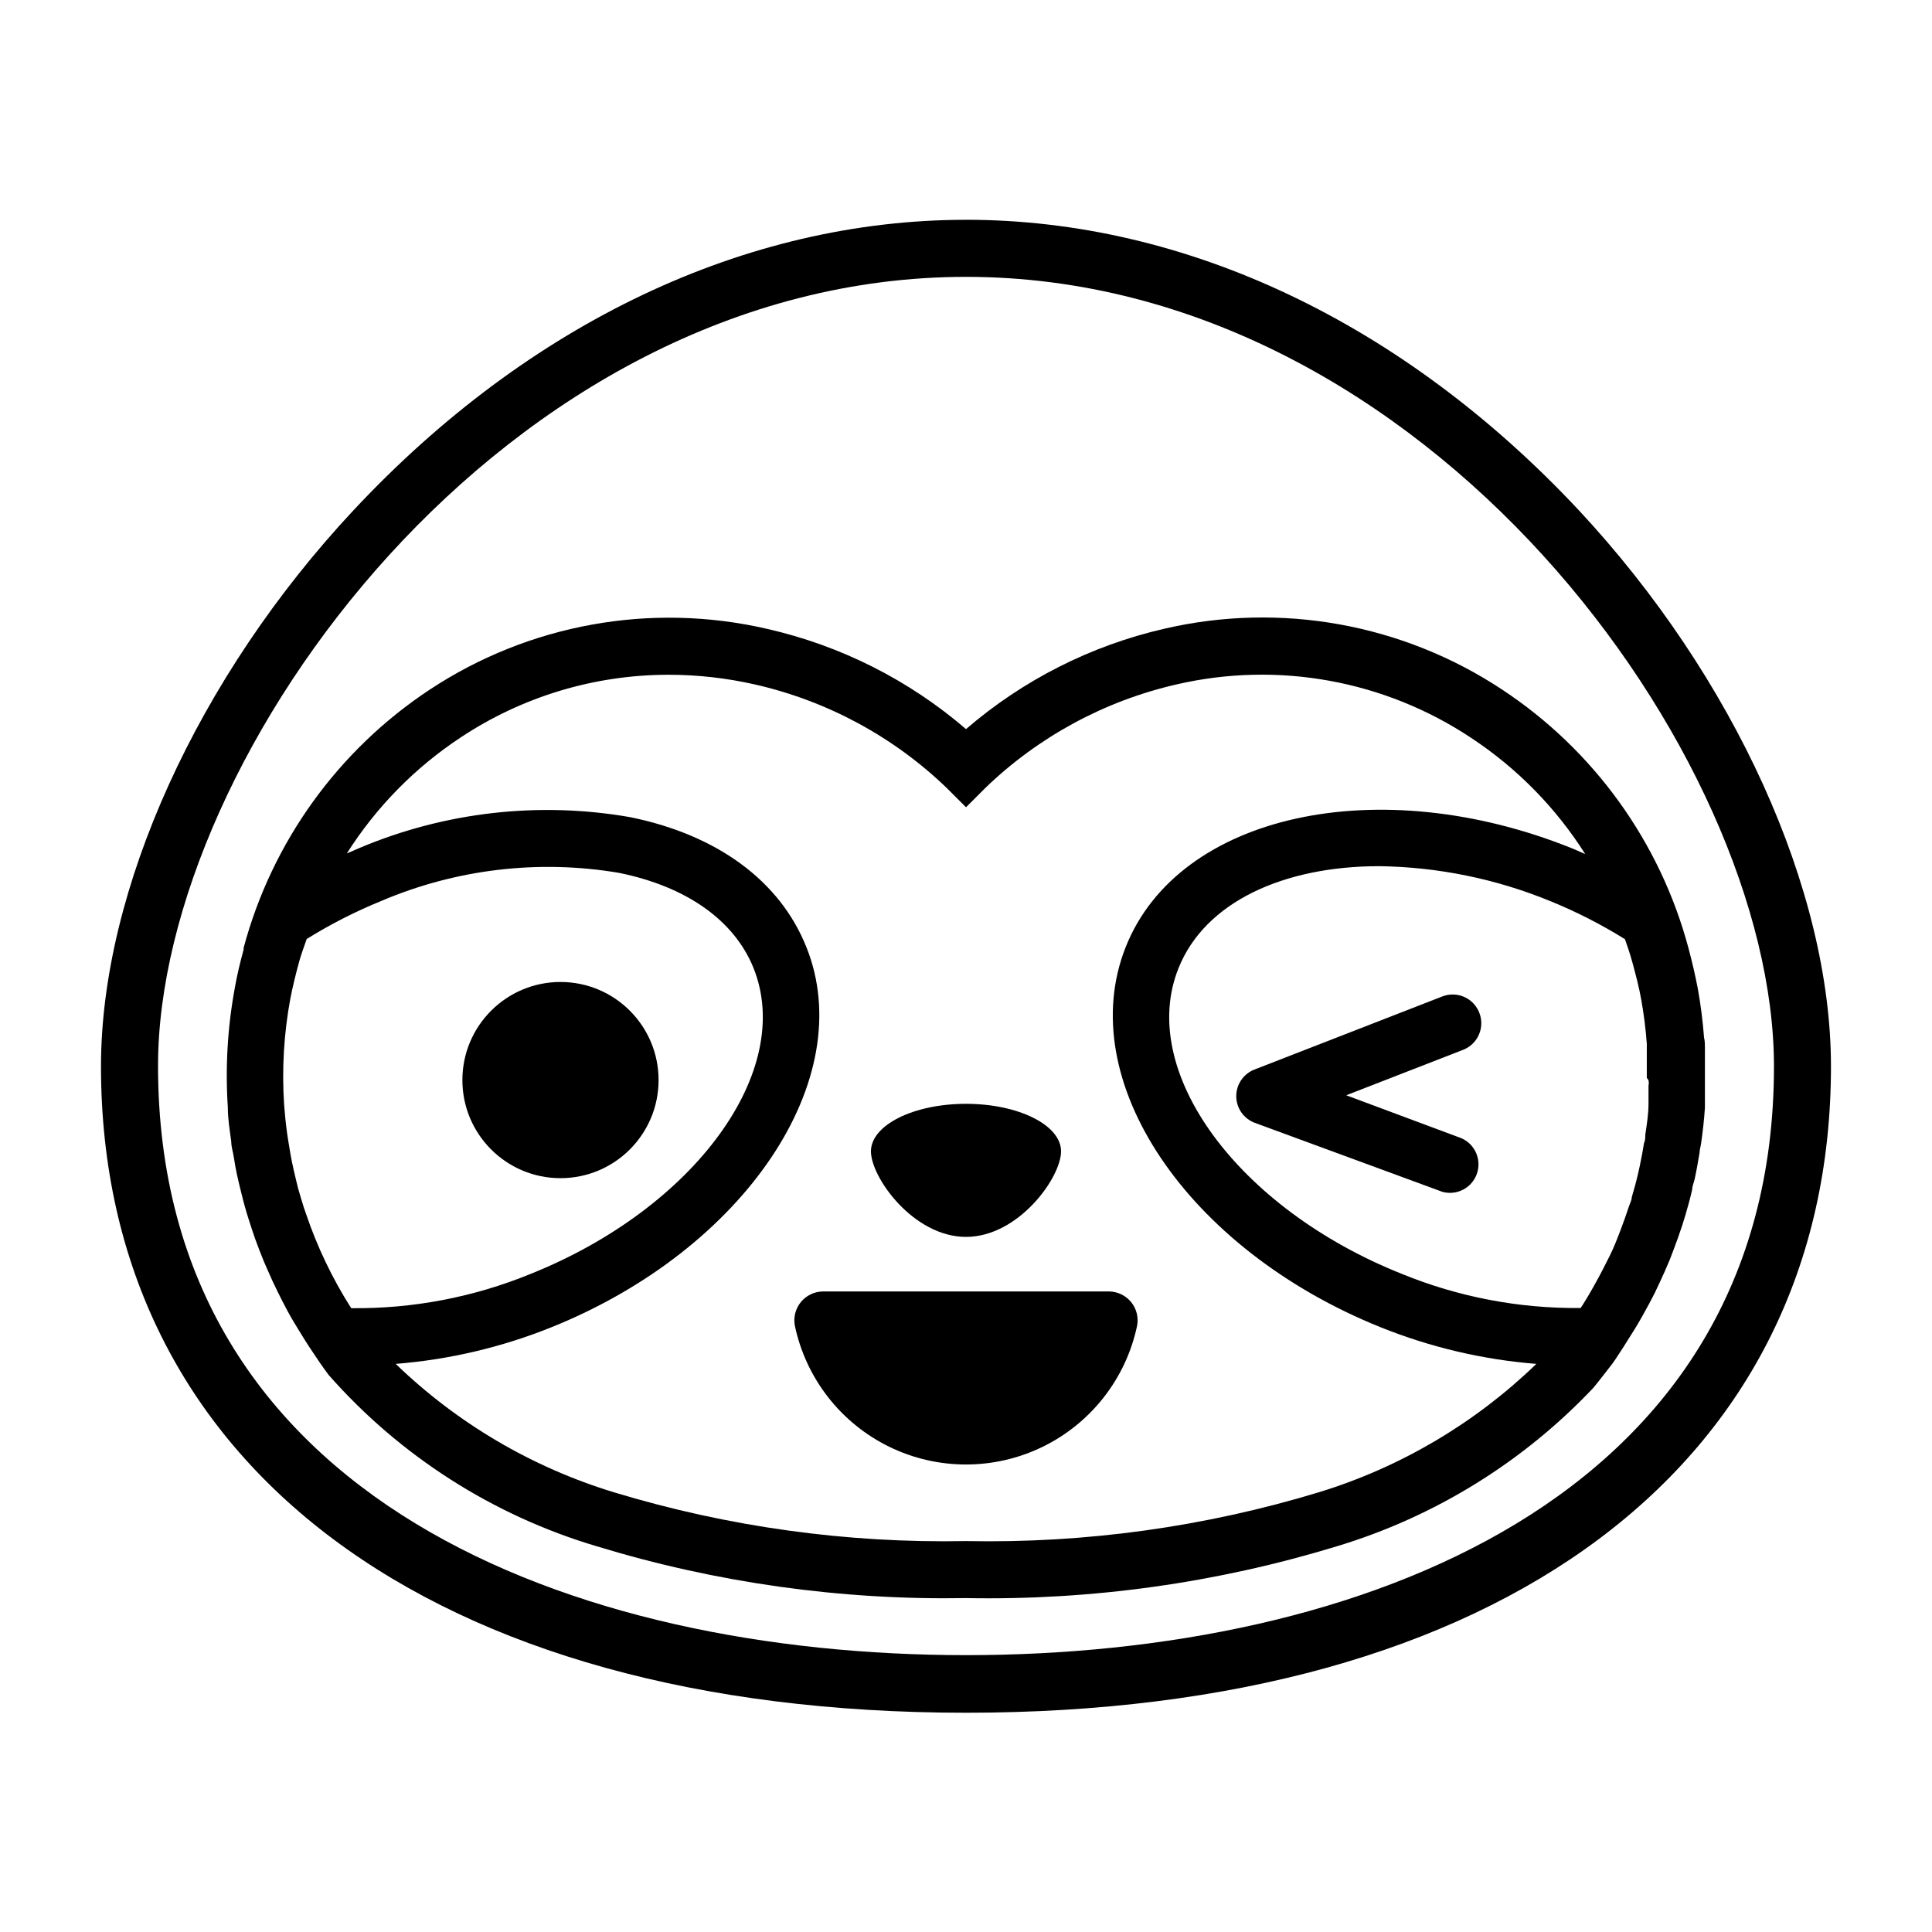
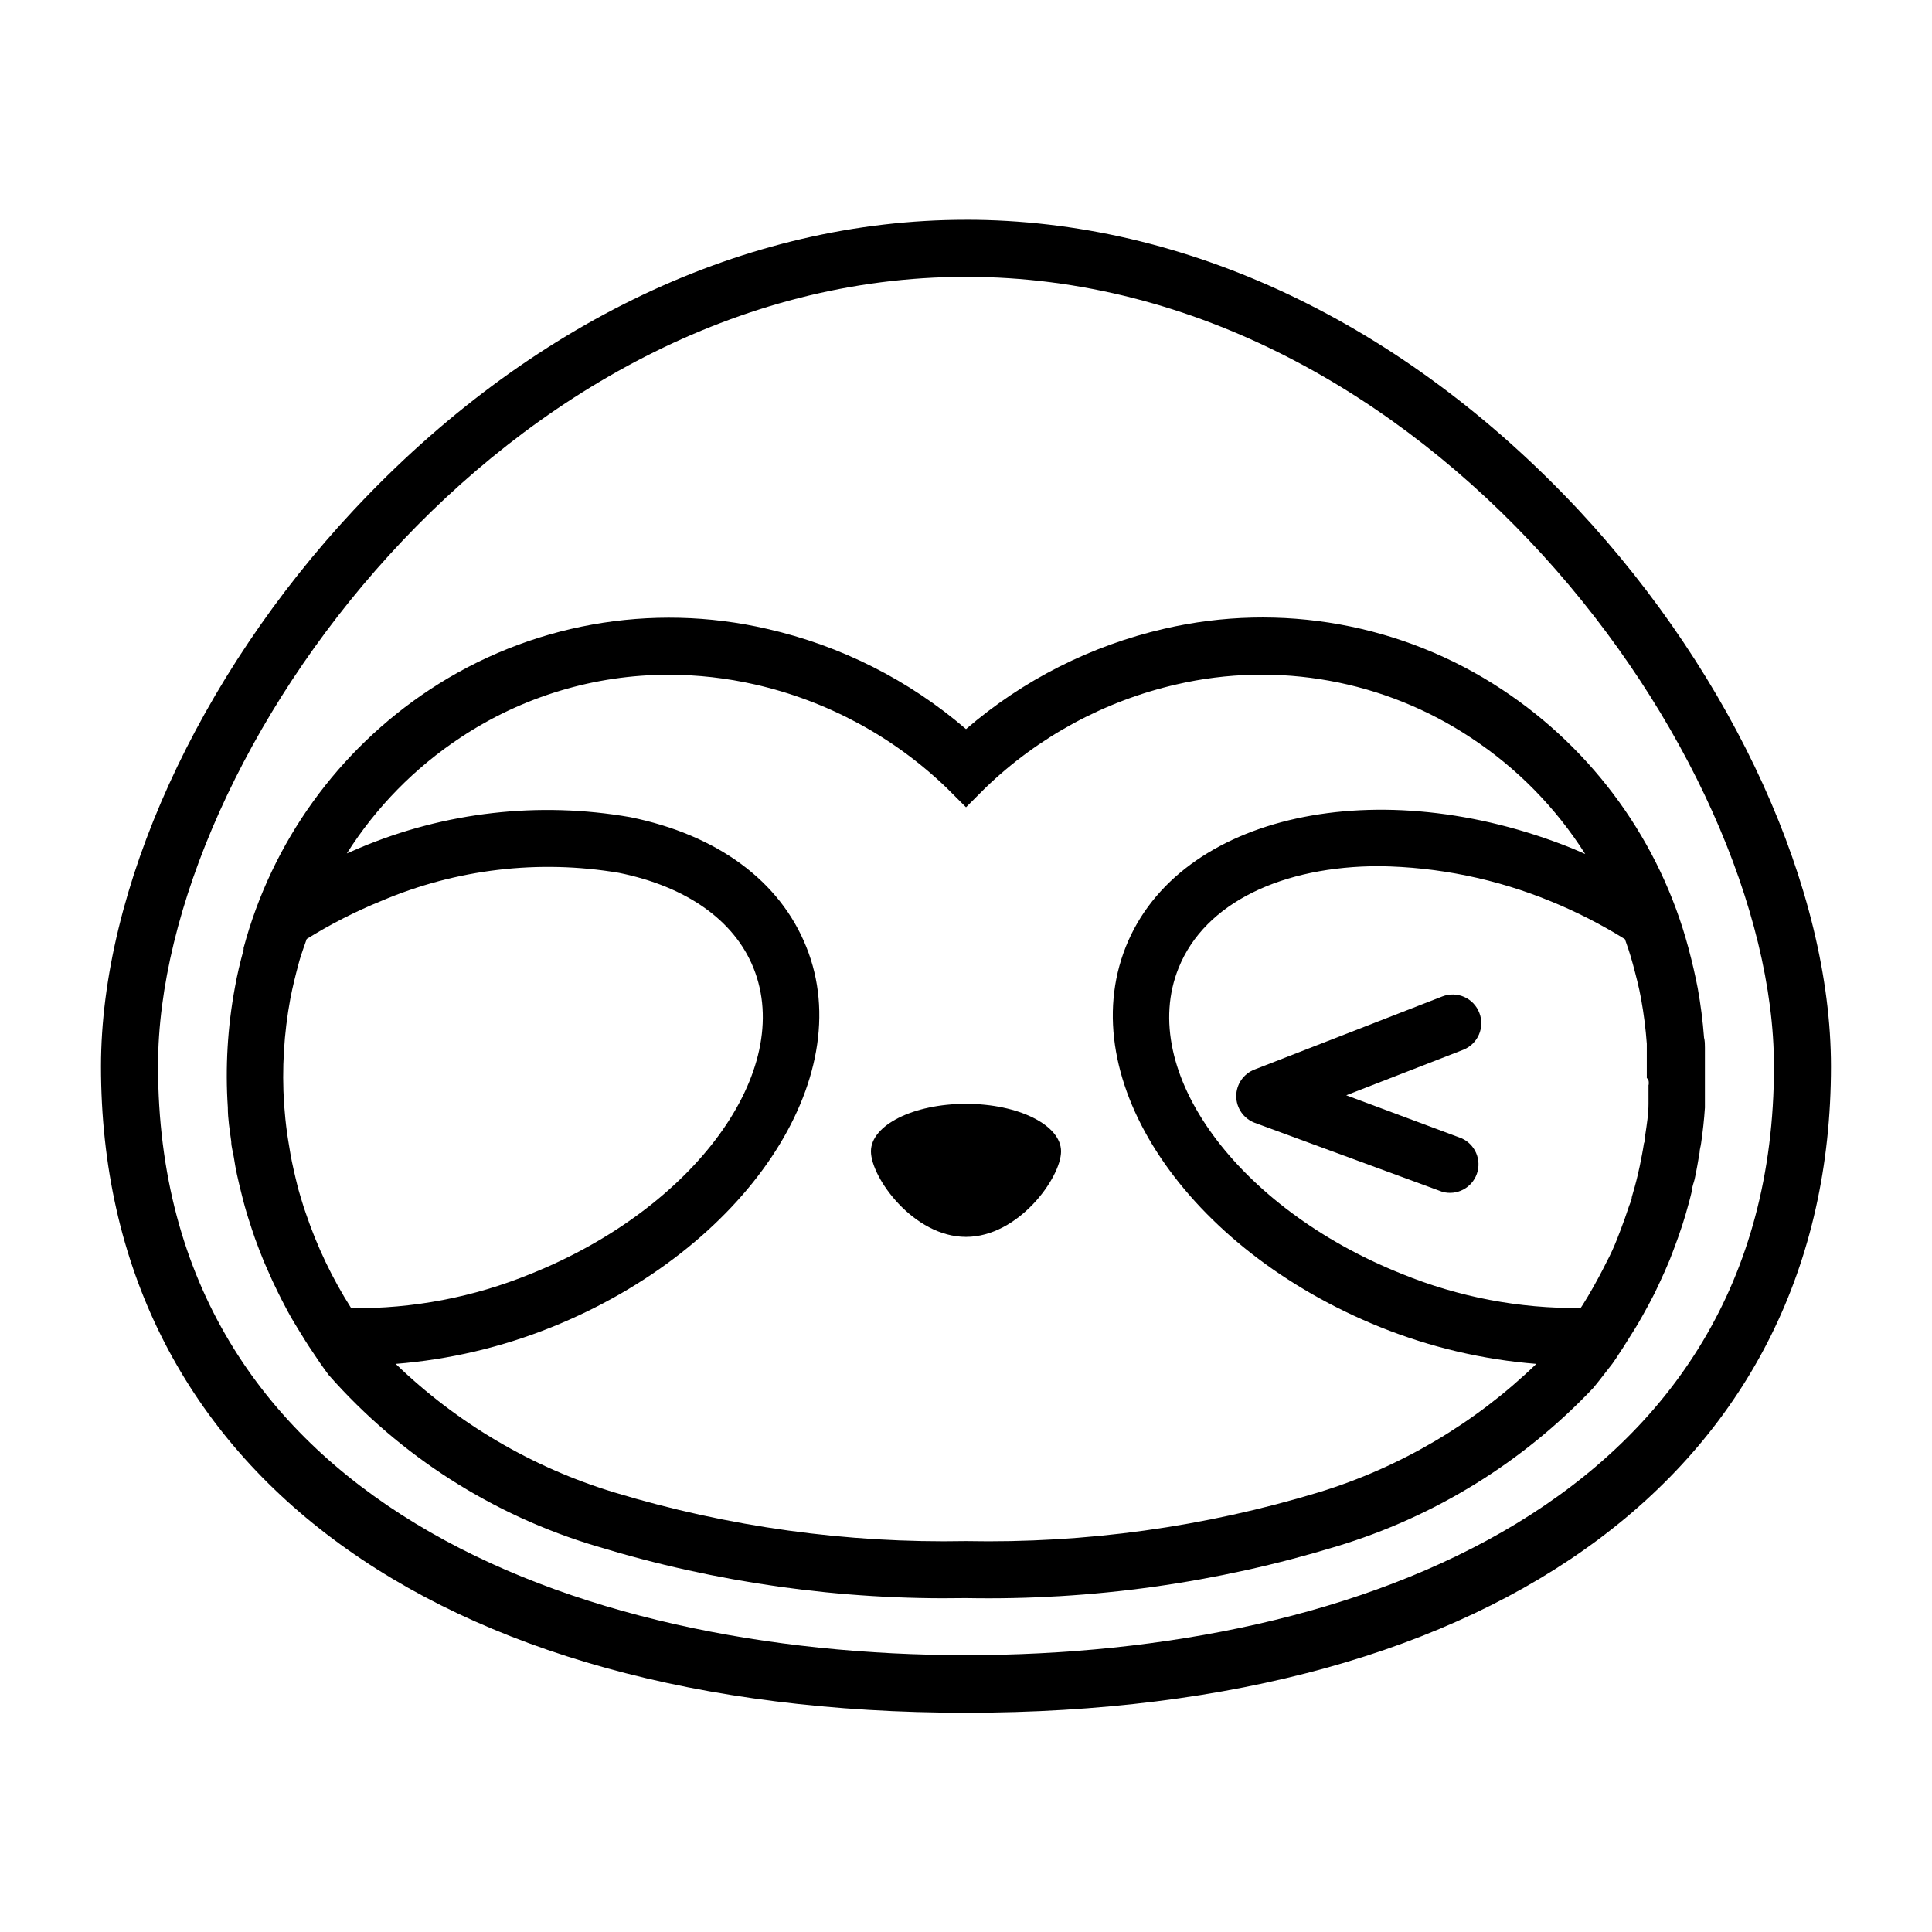
<svg xmlns="http://www.w3.org/2000/svg" fill="#000000" width="800px" height="800px" version="1.1" viewBox="144 144 512 512">
  <g>
    <path d="m400 202.25c-58.289 0-115.88 27.305-162.28 76.934-41.312 44.18-66.957 100.66-66.957 147.41 0 105.8 87.812 171.3 229.23 171.3 141.42 0 229.23-65.496 229.23-171.3-0.004-46.754-25.645-103.23-66.957-147.52-46.402-49.527-103.99-76.832-162.28-76.832zm0 380.38c-103.53 0-214.12-40.961-214.12-156.18-0.004-82.121 91.941-209.08 214.12-209.08 122.17 0 214.12 126.96 214.12 209.23 0 115.02-110.59 156.03-214.12 156.03z" />
    <path d="m400 471.79c13.906 0 25.191-15.719 25.191-22.672s-11.285-12.594-25.191-12.594-25.191 5.644-25.191 12.594c0 6.953 11.285 22.672 25.191 22.672z" />
    <path d="m591.45 395.21c-7.527-28.09-25.094-52.449-49.371-68.465-26.363-17.438-58.738-23.27-89.527-16.125-19.422 4.461-37.457 13.59-52.547 26.602-15.125-13.004-33.199-22.117-52.648-26.551-30.793-7.137-63.164-1.309-89.527 16.125-24.23 16.02-41.758 40.355-49.273 68.414v0.453c-0.906 3.324-1.715 6.648-2.316 10.078-1.938 10.461-2.562 21.125-1.863 31.738 0 3.023 0.504 6.047 0.906 9.02 0 1.461 0.504 2.871 0.707 4.332 0.203 1.461 0.504 2.973 0.805 4.434 0.301 1.461 0.855 3.68 1.309 5.492 0.25 1.008 0.504 2.016 0.805 3.074 0.555 2.016 1.211 3.981 1.863 5.996l0.805 2.367c0.754 2.066 1.512 4.082 2.367 6.144l0.906 2.066c0.875 2.047 1.812 4.082 2.82 6.098l1.008 2.016c1.008 1.965 2.066 3.981 3.223 5.894l1.16 1.914c1.211 1.965 2.367 3.879 3.68 5.793l2.066 3.074c0.754 1.059 1.512 2.168 2.316 3.223h0.004c18.926 21.469 43.508 37.18 70.938 45.344 31.723 9.688 64.773 14.328 97.941 13.754 33.246 0.621 66.383-4.004 98.191-13.703 25.969-7.824 49.434-22.312 68.062-42.02 1.715-2.066 3.324-4.231 5.039-6.398l0.906-1.309 0.754-1.16 0.402-0.605c0.656-0.957 1.258-1.965 1.863-2.922 1.41-2.168 2.769-4.383 4.031-6.648 1.258-2.266 2.215-3.981 3.223-5.996 0.453-0.906 0.855-1.863 1.309-2.769 0.957-2.016 1.863-4.082 2.719-6.144 0.352-0.906 0.707-1.863 1.059-2.769 0.805-2.117 1.562-4.25 2.266-6.398l0.855-2.769c0.656-2.215 1.258-4.434 1.762-6.648 0-0.906 0.453-1.863 0.656-2.769 0.504-2.316 0.906-4.684 1.309-7.055 0-0.805 0.301-1.613 0.402-2.469 0.453-3.125 0.805-6.297 1.008-9.422v-5.594-2.316-5.391-2.57c0-0.855 0-1.863-0.25-2.769l0.012-0.008c-0.332-4.359-0.887-8.695-1.664-12.996-0.656-3.375-1.41-6.699-2.316-10.078zm-10.578 36.273v5.039c0 2.719-0.453 5.492-0.855 8.211 0 0.754 0 1.512-0.352 2.266-0.301 2.016-0.707 3.981-1.109 5.996l-0.555 2.469c-0.453 1.965-1.008 3.879-1.562 5.793 0 0.754-0.453 1.562-0.707 2.316-0.707 2.168-1.461 4.281-2.266 6.398l-0.855 2.215c-0.875 2.258-1.816 4.324-2.824 6.203-0.707 1.461-1.461 2.871-2.215 4.281l-1.359 2.469c-0.906 1.613-1.848 3.191-2.82 4.734l-0.504 0.754-0.004 0.004c-16.266 0.18-32.402-2.902-47.457-9.066-43.531-17.383-70.082-53.758-59.098-81.016 7.004-17.48 27.762-27.004 53.203-27.004 15.562 0.215 30.945 3.359 45.344 9.273 6.856 2.789 13.461 6.16 19.746 10.074 0.301 0.855 0.605 1.715 0.906 2.621 0.301 0.906 0.855 2.672 1.211 4.031 0.805 3.023 1.613 6.047 2.168 9.168 0.715 3.934 1.219 7.902 1.512 11.891v2.016 2.621 4.434c0.602 0.551 0.555 1.105 0.504 1.812zm-343.8 59.199c-5.016-7.879-9.059-16.34-12.039-25.191l-0.504-1.461c-0.555-1.715-1.059-3.477-1.512-5.039l-0.656-2.672c-0.352-1.512-0.707-2.973-1.008-4.484-0.301-1.512-0.504-2.672-0.707-3.981-0.203-1.309-0.402-2.316-0.555-3.477-0.352-2.57-0.605-5.039-0.805-7.758v0.004c-0.609-9.371-0.051-18.781 1.664-28.012 0.605-3.125 1.359-6.144 2.168-9.168 0.352-1.359 0.805-2.719 1.258-4.031 0.453-1.309 0.605-1.715 0.906-2.57 6.285-3.91 12.895-7.281 19.75-10.074 19.848-8.457 41.703-11.047 62.977-7.457 17.938 3.629 30.582 12.594 35.668 25.191 10.984 27.305-15.566 63.68-59.098 81.113-15.07 6.168-31.223 9.25-47.508 9.066zm256.49 48.77c-30.309 9.207-61.883 13.574-93.555 12.949-31.555 0.602-63.004-3.75-93.207-12.898-21.738-6.602-41.594-18.277-57.938-34.059 14.184-1.129 28.113-4.406 41.312-9.723 51.289-20.656 81.566-65.848 67.512-100.76-7.004-17.531-23.629-29.727-46.703-34.41-24.188-4.215-49.074-1.379-71.691 8.16l-3.375 1.461h-0.004c7.781-12.285 18.086-22.777 30.23-30.781 16.328-10.812 35.48-16.578 55.066-16.574 7.68 0.004 15.332 0.867 22.82 2.566 19.176 4.348 36.789 13.859 50.938 27.508l5.039 5.039 5.039-5.039h-0.004c14.094-13.617 31.633-23.129 50.734-27.508 26.871-6.227 55.117-1.105 78.09 14.16 12.145 8 22.449 18.496 30.23 30.781l-3.375-1.461c-51.289-20.707-104.39-9.168-118.39 26.098-14.008 35.266 16.223 80.105 67.508 100.76 13.199 5.316 27.129 8.594 41.312 9.723-16.246 15.719-35.977 27.371-57.586 34.008z" />
-     <path d="m437.93 486.25h-75.871c-2.269 0.035-4.406 1.07-5.836 2.828-1.43 1.762-2.004 4.066-1.57 6.293 2.961 13.961 12.188 25.781 25.016 32.043 12.828 6.258 27.824 6.258 40.652 0 12.828-6.262 22.059-18.082 25.016-32.043 0.434-2.227-0.141-4.531-1.57-6.293-1.43-1.758-3.566-2.793-5.836-2.828z" />
    <path d="m536.03 412.39c-0.723-1.871-2.156-3.379-3.988-4.191-1.836-0.812-3.914-0.863-5.785-0.141l-49.727 19.348c-2.953 1.105-4.91 3.926-4.91 7.078s1.957 5.973 4.91 7.078l49.727 18.289c3.82 1.047 7.801-1.031 9.121-4.762 1.324-3.734-0.457-7.856-4.082-9.445l-30.531-11.387 31.086-12.09h-0.004c3.84-1.562 5.703-5.922 4.184-9.777z" />
-     <path d="m318.53 430.23c0 14.359-11.637 25.996-25.996 25.996-14.355 0-25.996-11.637-25.996-25.996 0-14.355 11.641-25.996 25.996-25.996 14.359 0 25.996 11.641 25.996 25.996" />
  </g>
</svg>